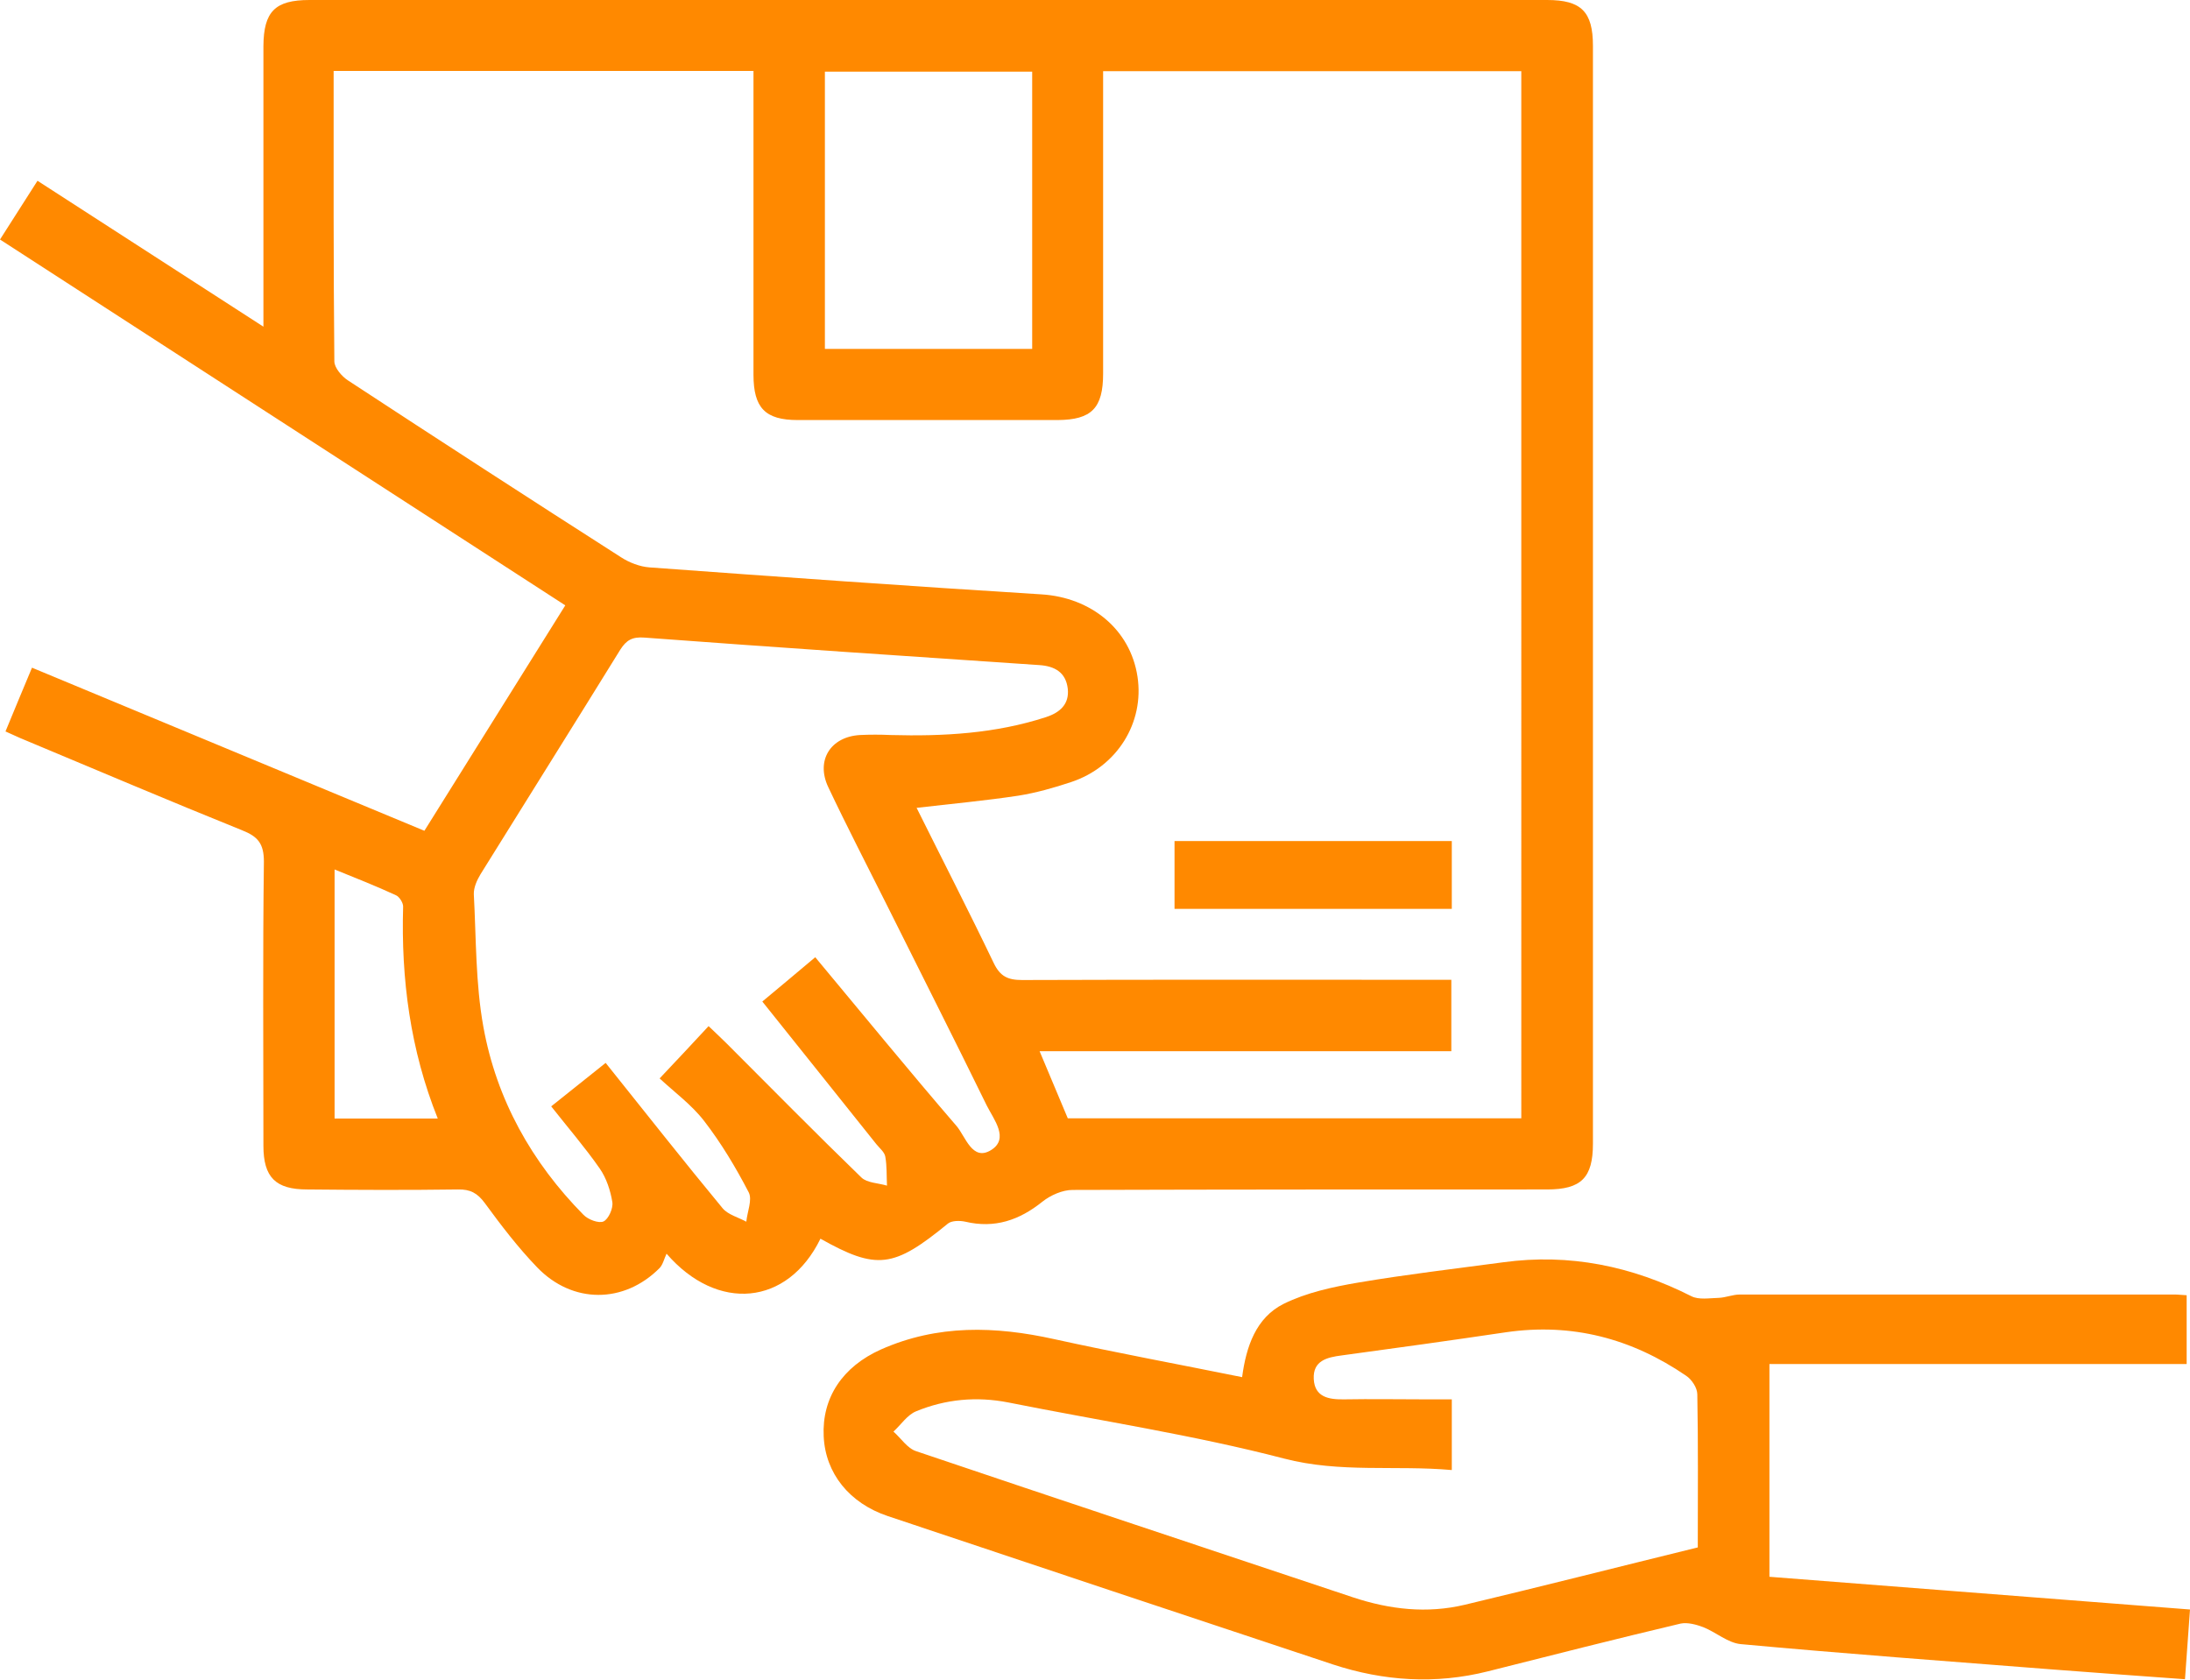
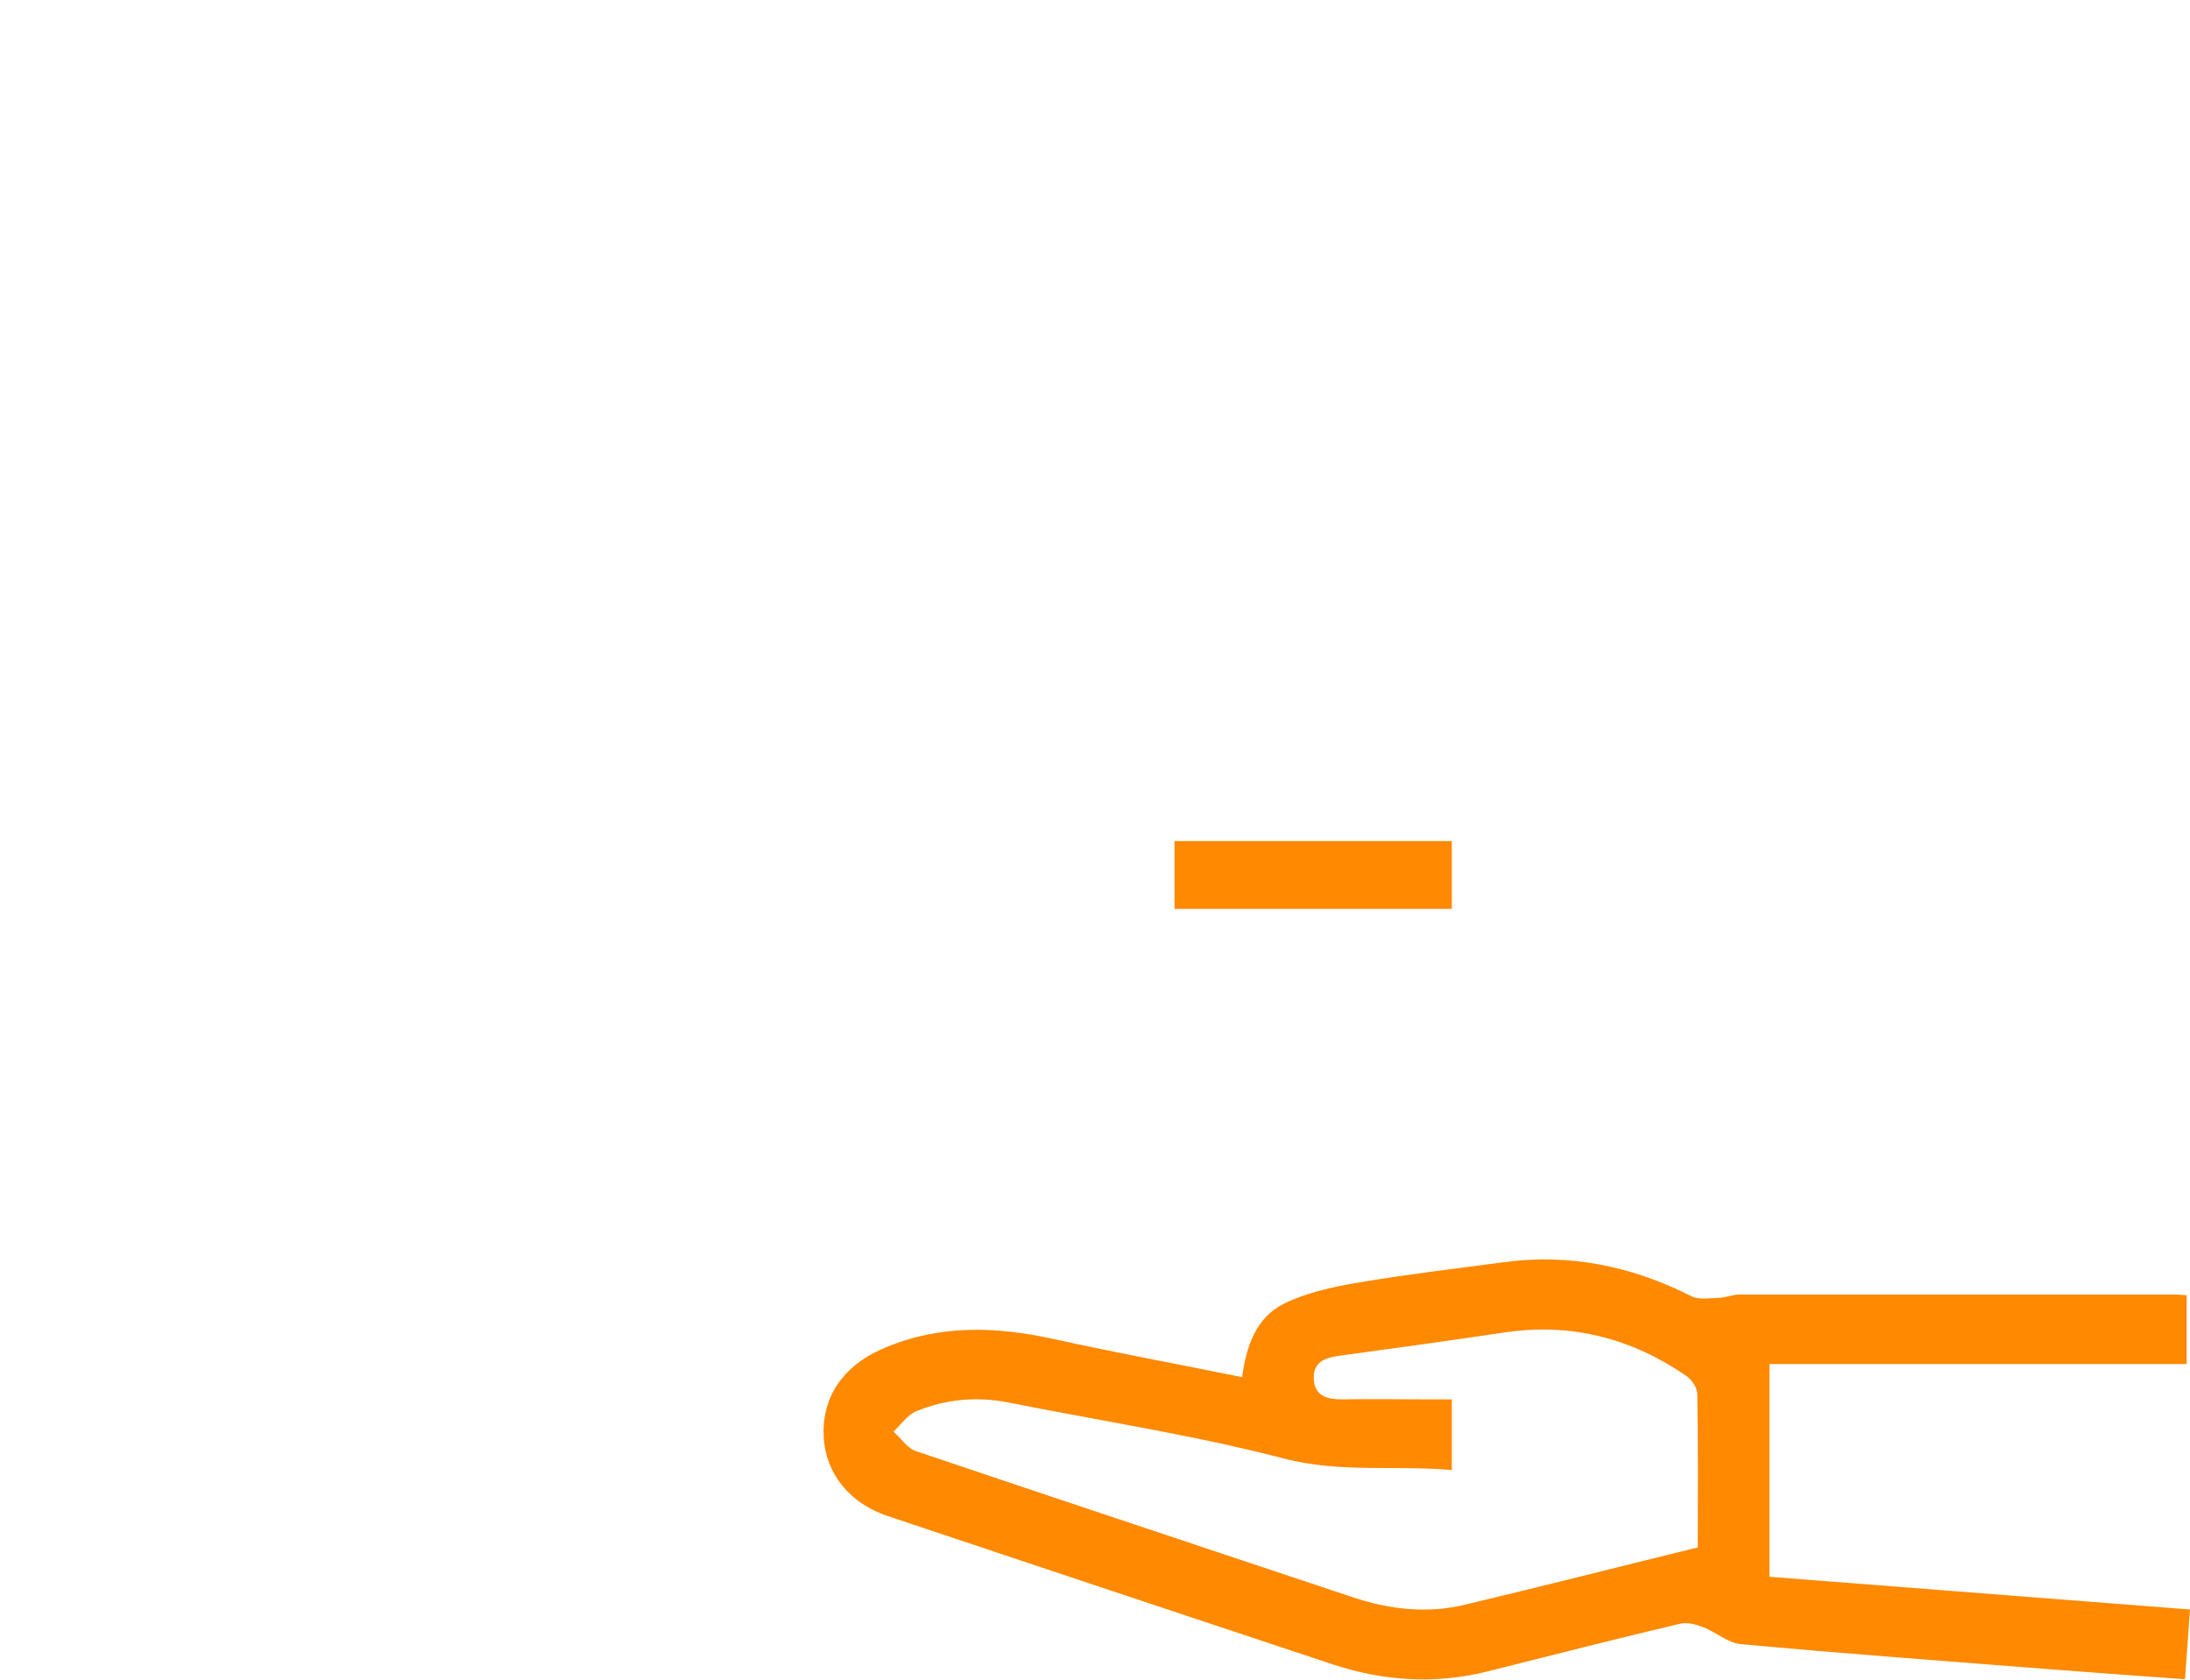
<svg xmlns="http://www.w3.org/2000/svg" id="Capa_2" data-name="Capa 2" viewBox="0 0 91.7 70.34">
  <defs>
    <style>
      .cls-1 {
        fill: #ff8900;
      }
    </style>
  </defs>
  <g id="Capa_1-2" data-name="Capa 1">
    <g id="pvSoEl">
      <g>
-         <path class="cls-1" d="M34.35,51.88c-1.37,2.8-4.31,3.08-6.44.62-.1.21-.15.45-.29.6-1.49,1.5-3.65,1.51-5.13-.03-.8-.83-1.51-1.76-2.19-2.69-.31-.42-.61-.58-1.12-.57-2.11.03-4.21.02-6.32,0-1.32,0-1.83-.51-1.83-1.83,0-3.97-.03-7.94.02-11.9,0-.75-.25-1.05-.91-1.31-3.05-1.23-6.08-2.52-9.12-3.79-.25-.1-.49-.22-.79-.35.36-.88.71-1.71,1.11-2.67,5.48,2.28,10.92,4.54,16.43,6.83,1.96-3.13,3.91-6.26,5.9-9.44C15.79,20.25,7.93,15.16,0,10.03c.52-.82,1.02-1.6,1.57-2.46,3.14,2.03,6.22,4.02,9.46,6.11,0-.73,0-1.3,0-1.86,0-3.3,0-6.59,0-9.89C11.04.48,11.52,0,12.96,0c17.27,0,34.54,0,51.82,0,1.43,0,1.92.49,1.92,1.92,0,15.32,0,30.65,0,45.97,0,1.43-.49,1.92-1.92,1.92-6.62,0-13.24,0-19.87.02-.42,0-.92.22-1.26.49-.97.78-2,1.13-3.23.84-.23-.05-.57-.05-.73.08-2.27,1.86-2.97,1.96-5.34.63ZM13.97,2.96c0,4.12-.01,8.15.03,12.17,0,.27.31.63.57.8,3.8,2.49,7.61,4.96,11.44,7.41.34.22.78.39,1.18.42,5.47.4,10.94.79,16.42,1.13,2.07.13,3.72,1.46,4.02,3.45.29,1.92-.85,3.77-2.78,4.41-.72.24-1.46.45-2.21.57-1.39.21-2.8.34-4.26.51,1.09,2.19,2.19,4.33,3.23,6.5.27.56.59.71,1.19.71,5.67-.02,11.35-.01,17.02-.01.32,0,.65,0,.95,0v2.99h-17.24c.42,1,.81,1.92,1.18,2.81h18.99V2.98h-17.51v1.03c0,3.88,0,7.75,0,11.63,0,1.45-.48,1.94-1.9,1.95-3.63,0-7.26,0-10.89,0-1.36,0-1.85-.51-1.85-1.9,0-3.91,0-7.81,0-11.72,0-.32,0-.65,0-1H13.97ZM34.14,40.09c2,2.4,3.92,4.75,5.91,7.06.38.44.66,1.5,1.45,1.01.77-.48.11-1.28-.18-1.86-1.38-2.82-2.8-5.62-4.2-8.43-.82-1.64-1.66-3.26-2.44-4.91-.53-1.12.1-2.11,1.33-2.18.43-.02.85-.02,1.28,0,2.21.06,4.39-.06,6.51-.75.58-.19.98-.54.91-1.19-.08-.68-.54-.95-1.21-.99-5.5-.37-11.01-.74-16.51-1.15-.51-.04-.76.1-1.02.51-1.94,3.14-3.9,6.26-5.85,9.4-.15.25-.29.56-.28.84.1,1.85.07,3.73.4,5.55.55,3.04,2.02,5.67,4.19,7.87.19.2.64.37.84.28.21-.1.41-.55.37-.81-.08-.49-.25-1.01-.53-1.41-.62-.89-1.33-1.71-2.03-2.6.8-.64,1.53-1.22,2.28-1.82,1.69,2.11,3.27,4.12,4.9,6.09.23.27.66.38.99.56.04-.42.26-.92.1-1.23-.54-1.04-1.15-2.06-1.86-2.98-.53-.69-1.26-1.22-1.87-1.79.75-.79,1.38-1.47,2.05-2.19.27.26.52.49.75.72,1.88,1.88,3.74,3.77,5.65,5.62.24.23.71.23,1.07.34-.02-.4,0-.82-.07-1.21-.03-.19-.23-.35-.37-.52-1.58-1.97-3.15-3.95-4.78-5.98.72-.6,1.44-1.2,2.21-1.85ZM43.22,3h-8.68v11.61h8.68V3ZM14.01,46.84h4.32c-1.15-2.87-1.54-5.84-1.45-8.88,0-.16-.16-.41-.3-.47-.82-.38-1.66-.71-2.57-1.08v10.43Z" />
        <path class="cls-1" d="M91.56,54.24v2.88h-17.47v8.91c5.83.45,11.68.91,17.61,1.37-.07,1.01-.14,1.94-.21,2.92-1.92-.14-3.74-.27-5.56-.41-4.35-.34-8.7-.66-13.04-1.06-.54-.05-1.04-.5-1.57-.71-.29-.11-.66-.21-.95-.15-2.7.64-5.38,1.32-8.07,2-2.19.55-4.36.41-6.49-.29-6.21-2.06-12.42-4.13-18.63-6.21-1.62-.54-2.62-1.8-2.69-3.34-.08-1.62.79-2.92,2.4-3.64,2.37-1.05,4.78-.98,7.26-.43,2.59.57,5.19,1.05,7.86,1.59.17-1.28.58-2.49,1.74-3.07.95-.47,2.06-.71,3.12-.89,2.01-.34,4.04-.58,6.07-.85,2.78-.38,5.39.16,7.88,1.42.31.16.76.08,1.14.07.3-.01.59-.14.89-.14,6.07,0,12.14,0,18.21,0,.15,0,.29.02.5.03ZM71.09,64.8c0-2.2.02-4.3-.02-6.41,0-.27-.23-.62-.47-.78-2.28-1.56-4.78-2.22-7.54-1.82-2.29.34-4.59.66-6.88.97-.62.08-1.21.22-1.17.99.04.76.63.86,1.27.85,1.13-.02,2.26,0,3.39,0,.38,0,.76,0,1.12,0v2.96c-2.37-.21-4.67.13-7.02-.48-3.8-.99-7.7-1.58-11.55-2.35-1.33-.26-2.62-.14-3.86.37-.37.15-.63.56-.95.85.32.28.58.7.95.82,6.09,2.06,12.19,4.08,18.29,6.12,1.54.51,3.1.69,4.69.31,3.23-.77,6.45-1.59,9.75-2.4Z" />
        <path class="cls-1" d="M60.79,38.06h-11.61v-2.84h11.61v2.84Z" />
      </g>
    </g>
  </g>
</svg>